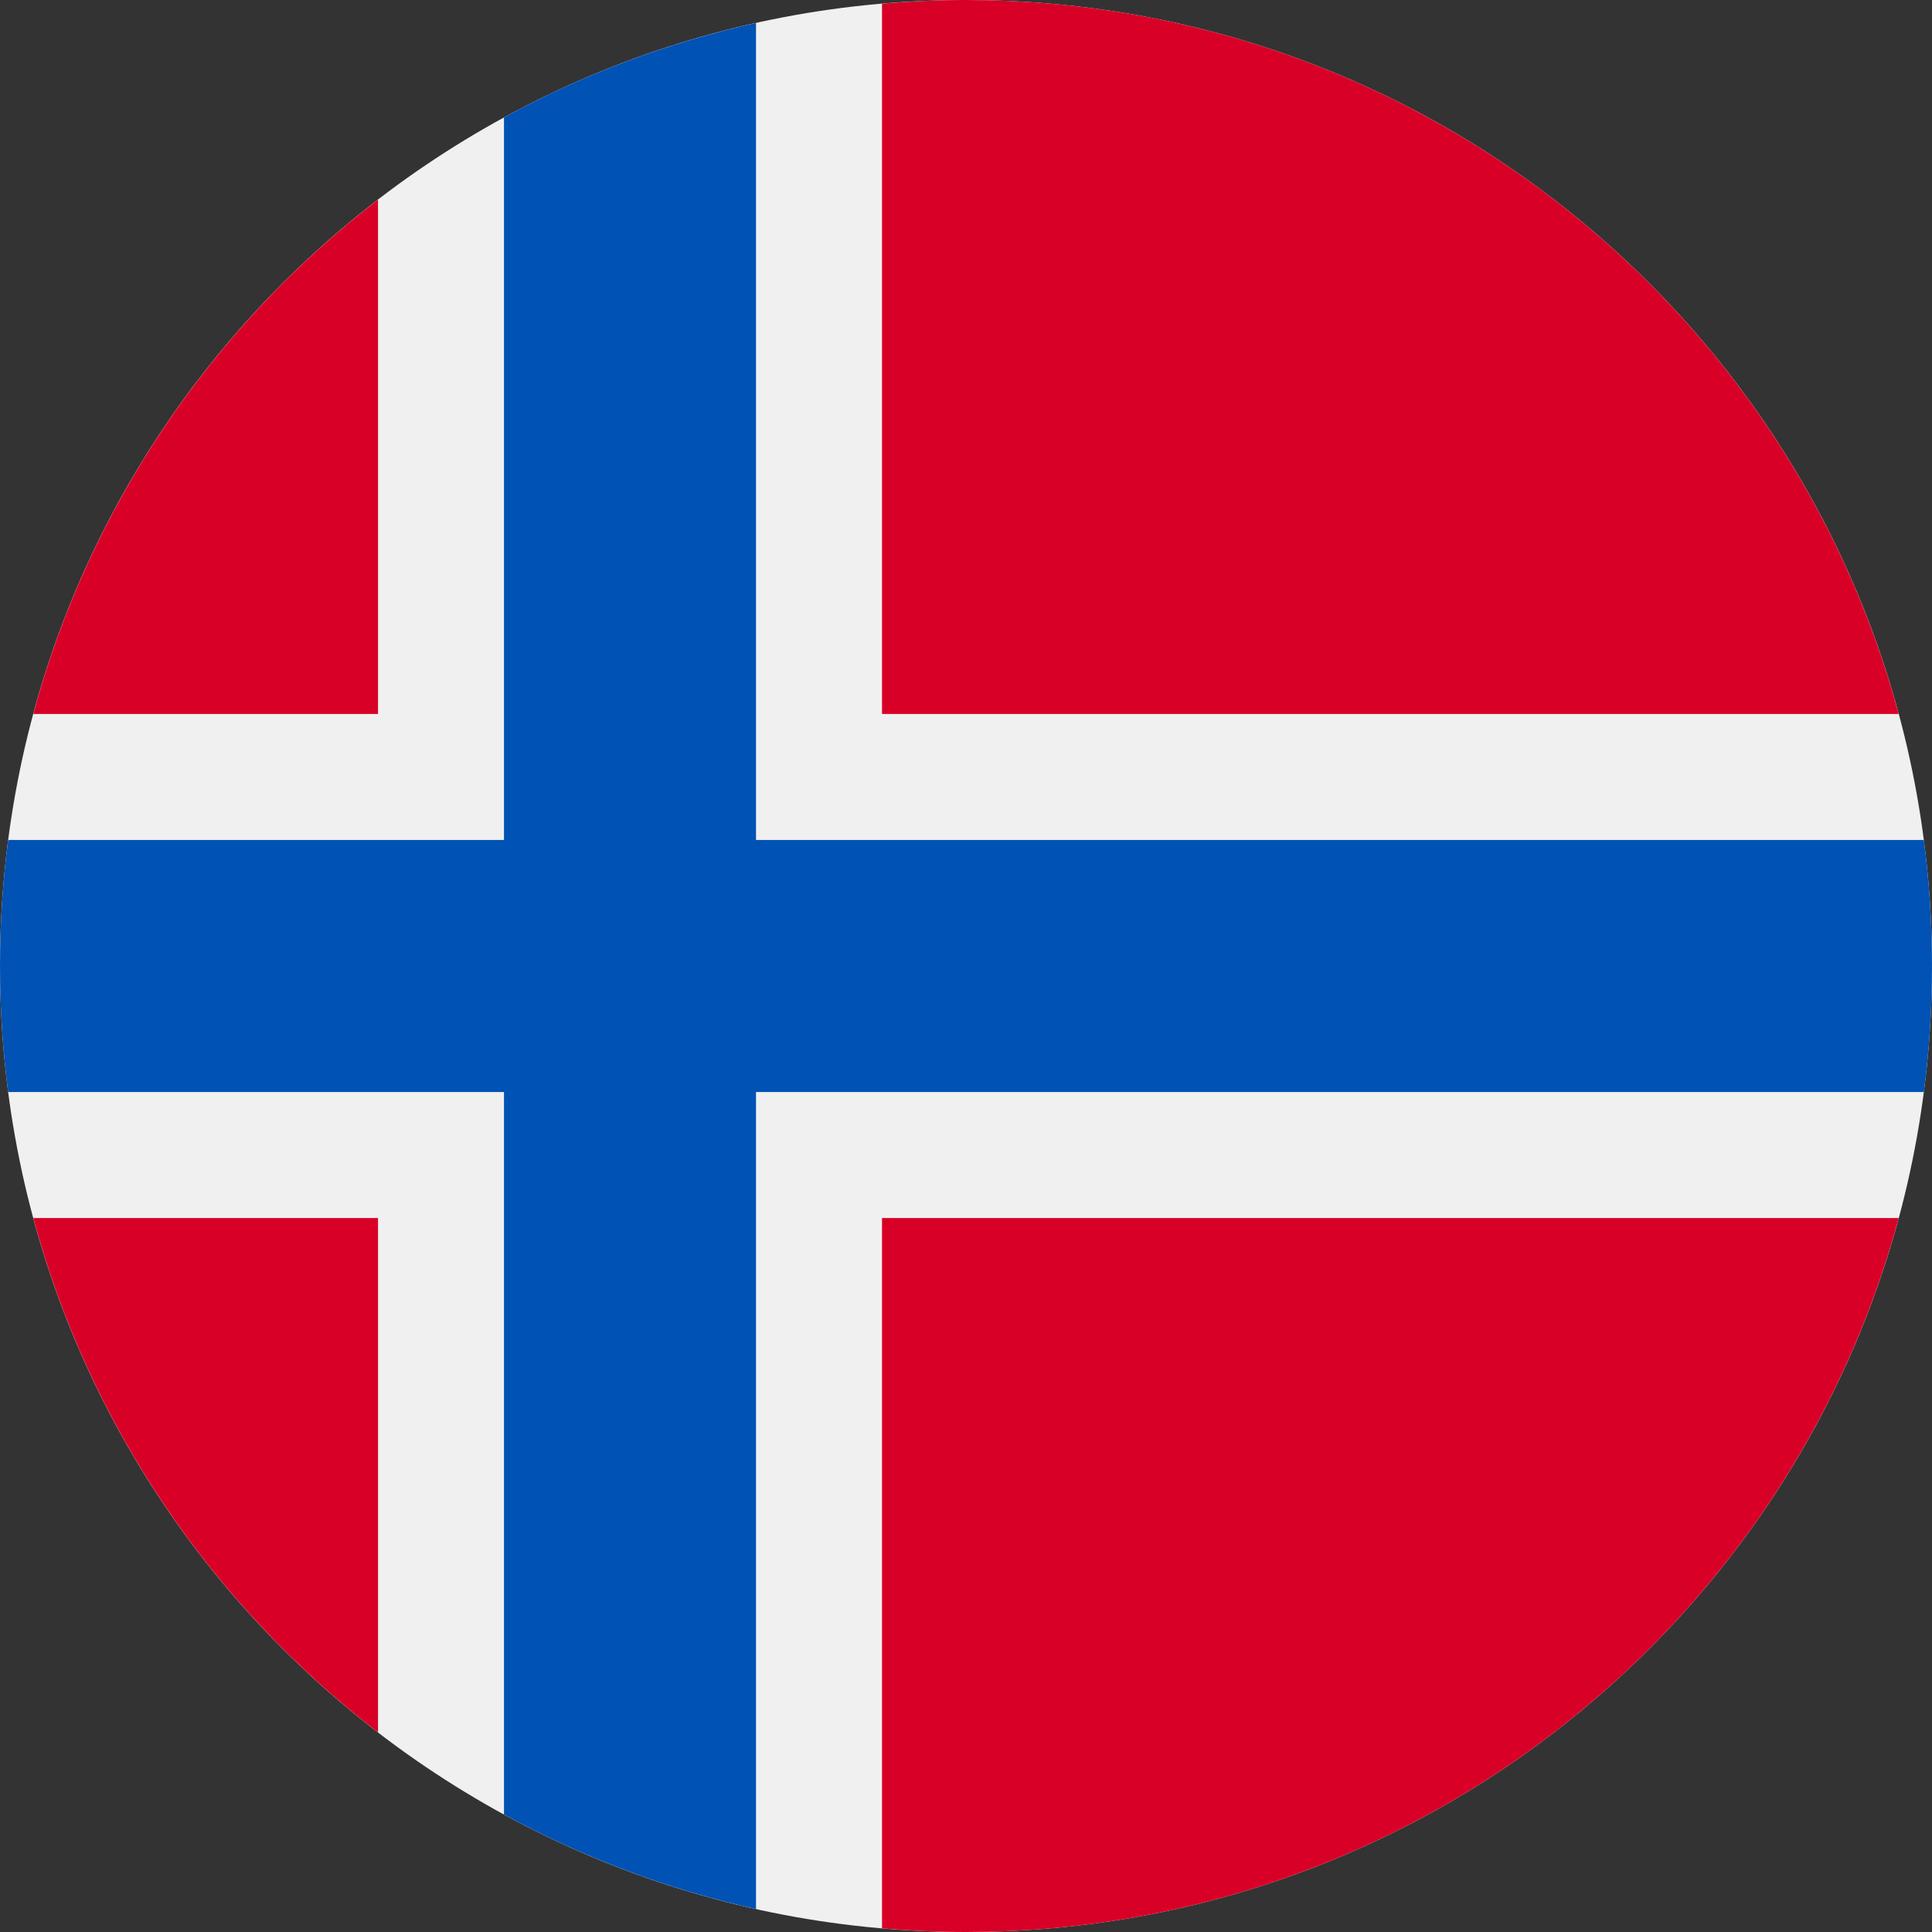
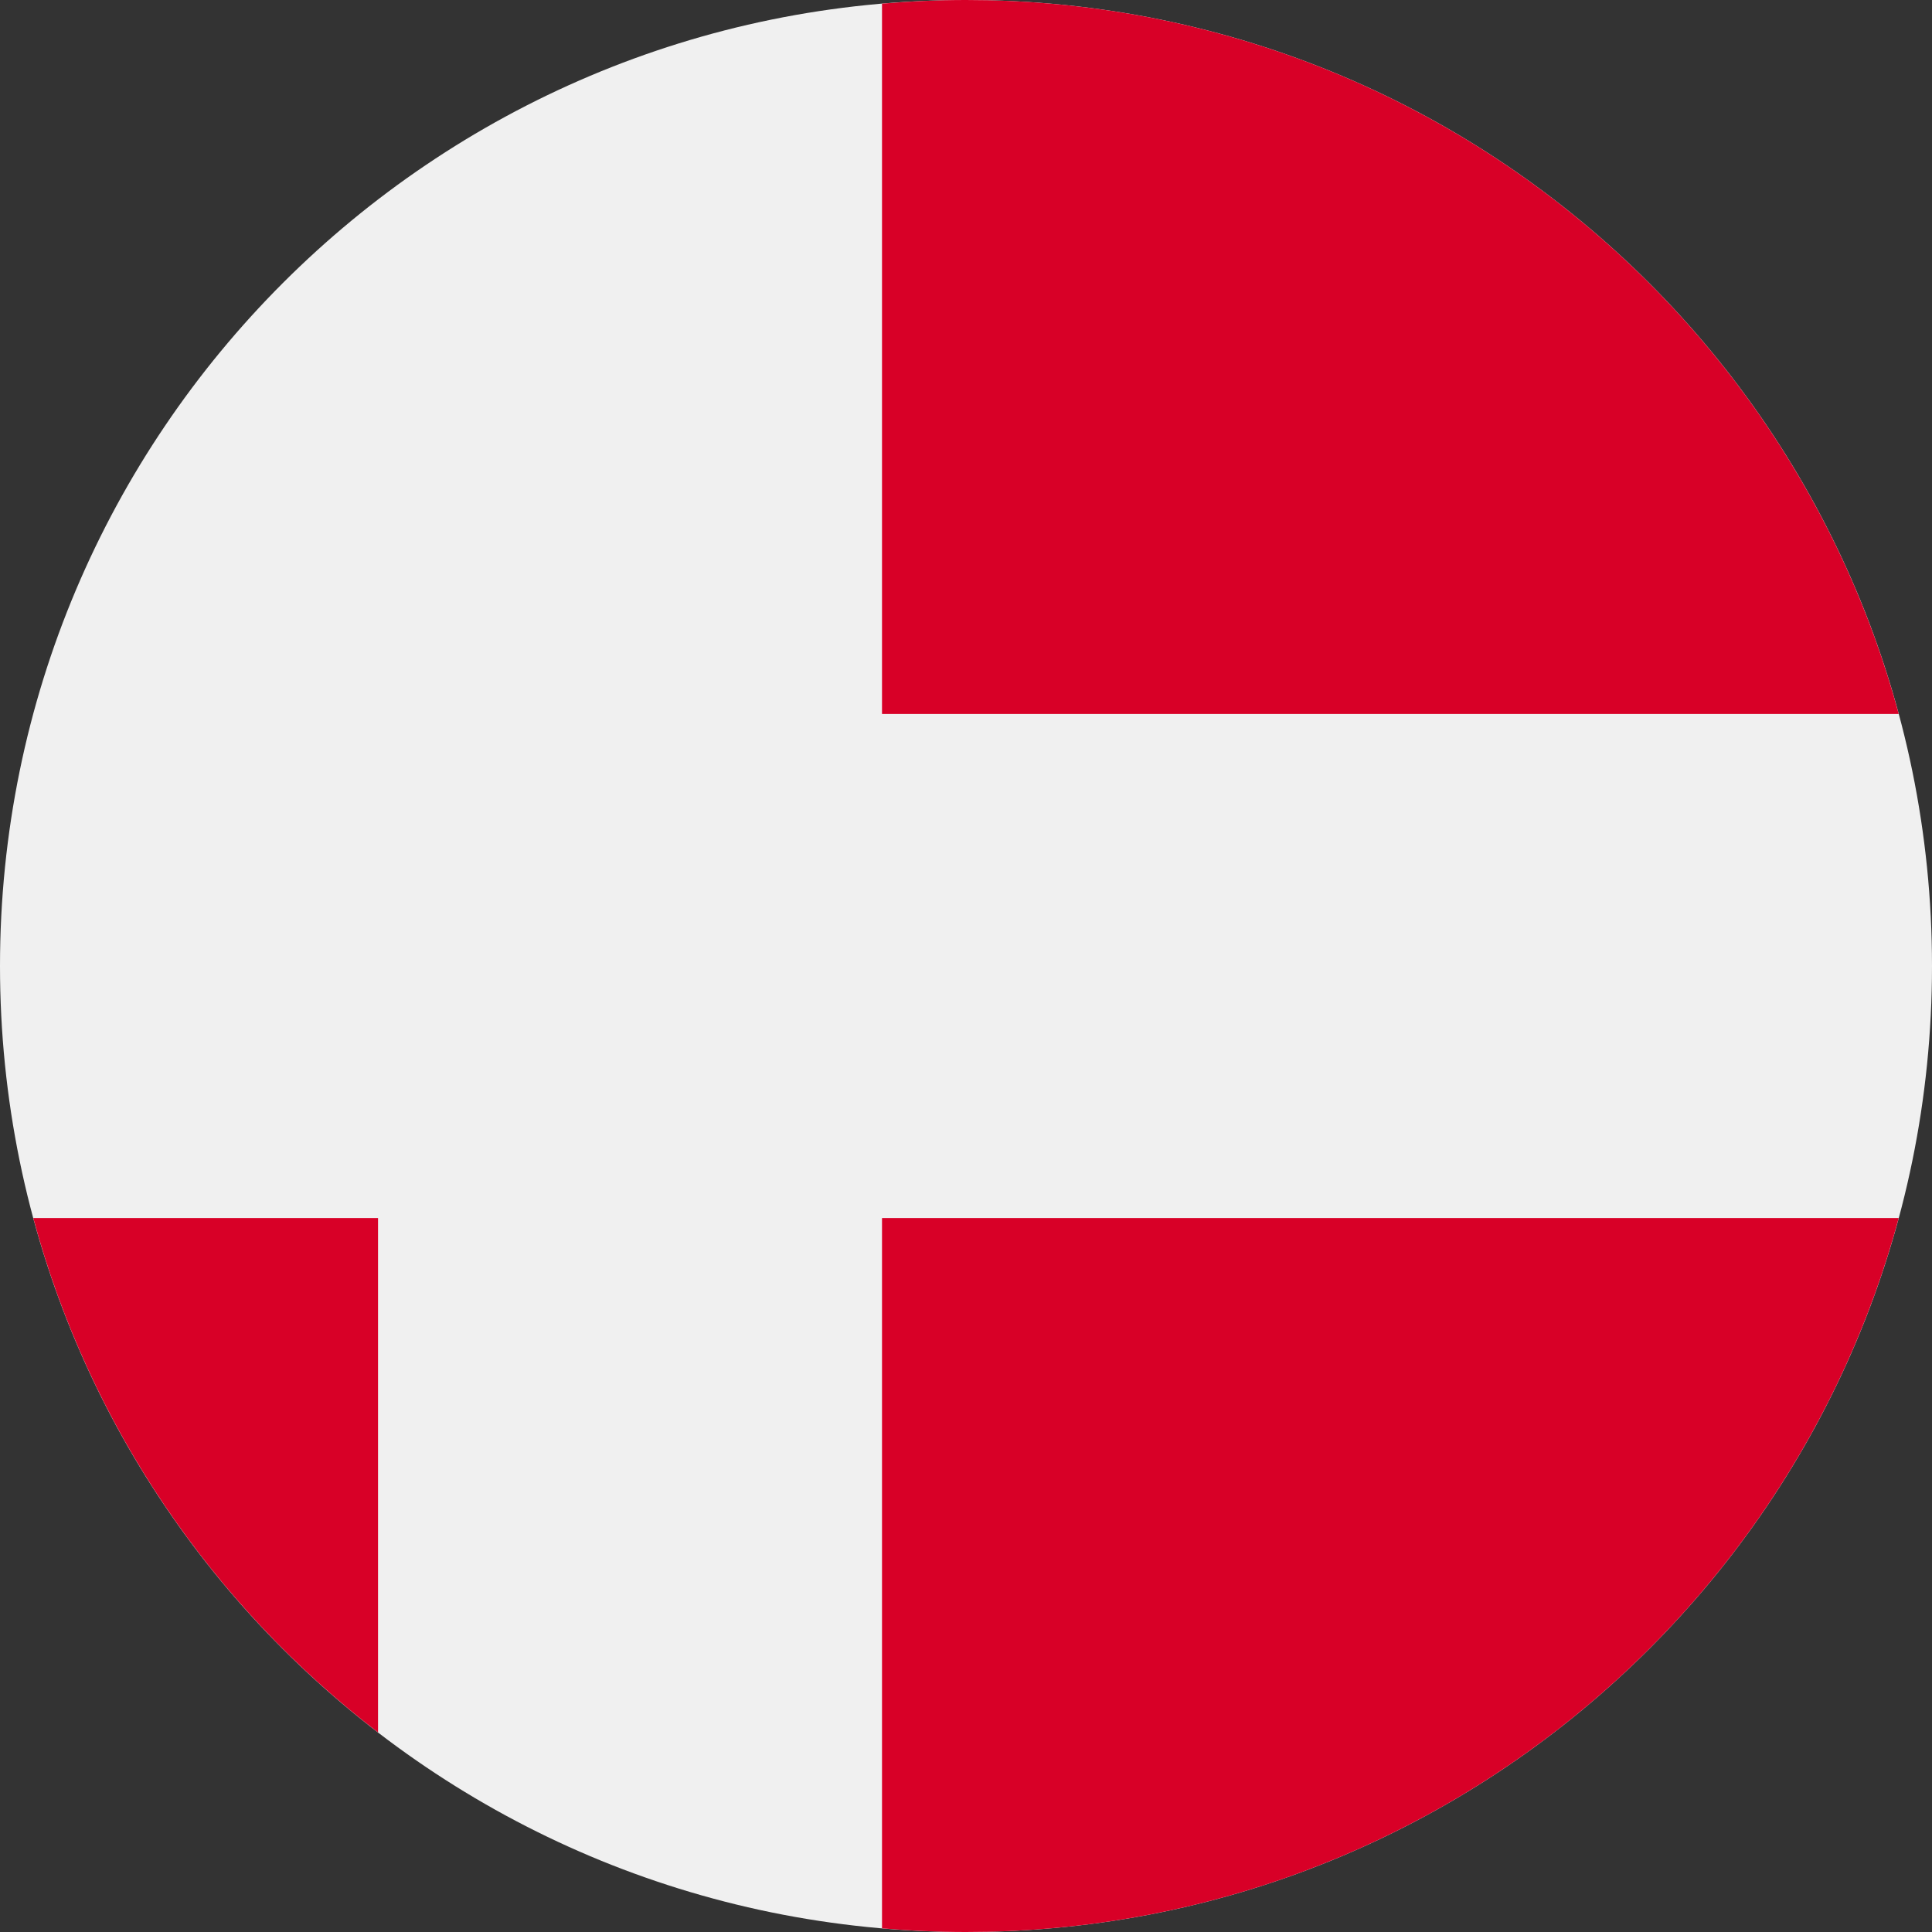
<svg xmlns="http://www.w3.org/2000/svg" width="36" height="36" viewBox="0 0 36 36" fill="none">
  <rect x="0" y="0" width="36" height="36" fill="#333333" stroke="none" />
  <g clip-path="url(#clip0_34_685)">
    <path d="M18 36C27.941 36 36 27.941 36 18C36 8.059 27.941 0 18 0C8.059 0 0 8.059 0 18C0 27.941 8.059 36 18 36Z" fill="#F0F0F0" />
    <path d="M0.62 22.696C1.662 26.56 3.957 29.909 7.044 32.281V22.696H0.62Z" fill="#D80027" />
    <path d="M16.435 35.932C16.951 35.976 17.473 36 18 36C26.317 36 33.315 30.36 35.38 22.696H16.435V35.932Z" fill="#D80027" />
    <path d="M35.38 13.304C33.315 5.641 26.317 0 18 0C17.473 0 16.951 0.024 16.435 0.068V13.304H35.38Z" fill="#D80027" />
-     <path d="M7.044 3.719C3.957 6.091 1.662 9.44 0.62 13.304H7.044V3.719Z" fill="#D80027" />
-     <path d="M35.848 15.652H14.087H14.087V0.428C12.424 0.797 10.847 1.394 9.391 2.188V15.652V15.652H0.152C0.052 16.421 0 17.204 0 18C0 18.796 0.052 19.579 0.152 20.348H9.391H9.391V33.811C10.847 34.605 12.424 35.203 14.087 35.572V20.348V20.348H35.848C35.948 19.579 36 18.796 36 18C36 17.204 35.948 16.421 35.848 15.652V15.652Z" fill="#0052B4" />
  </g>
  <defs>
    <clipPath id="clip0_34_685">
      <rect width="36" height="36" fill="white" />
    </clipPath>
  </defs>
</svg>